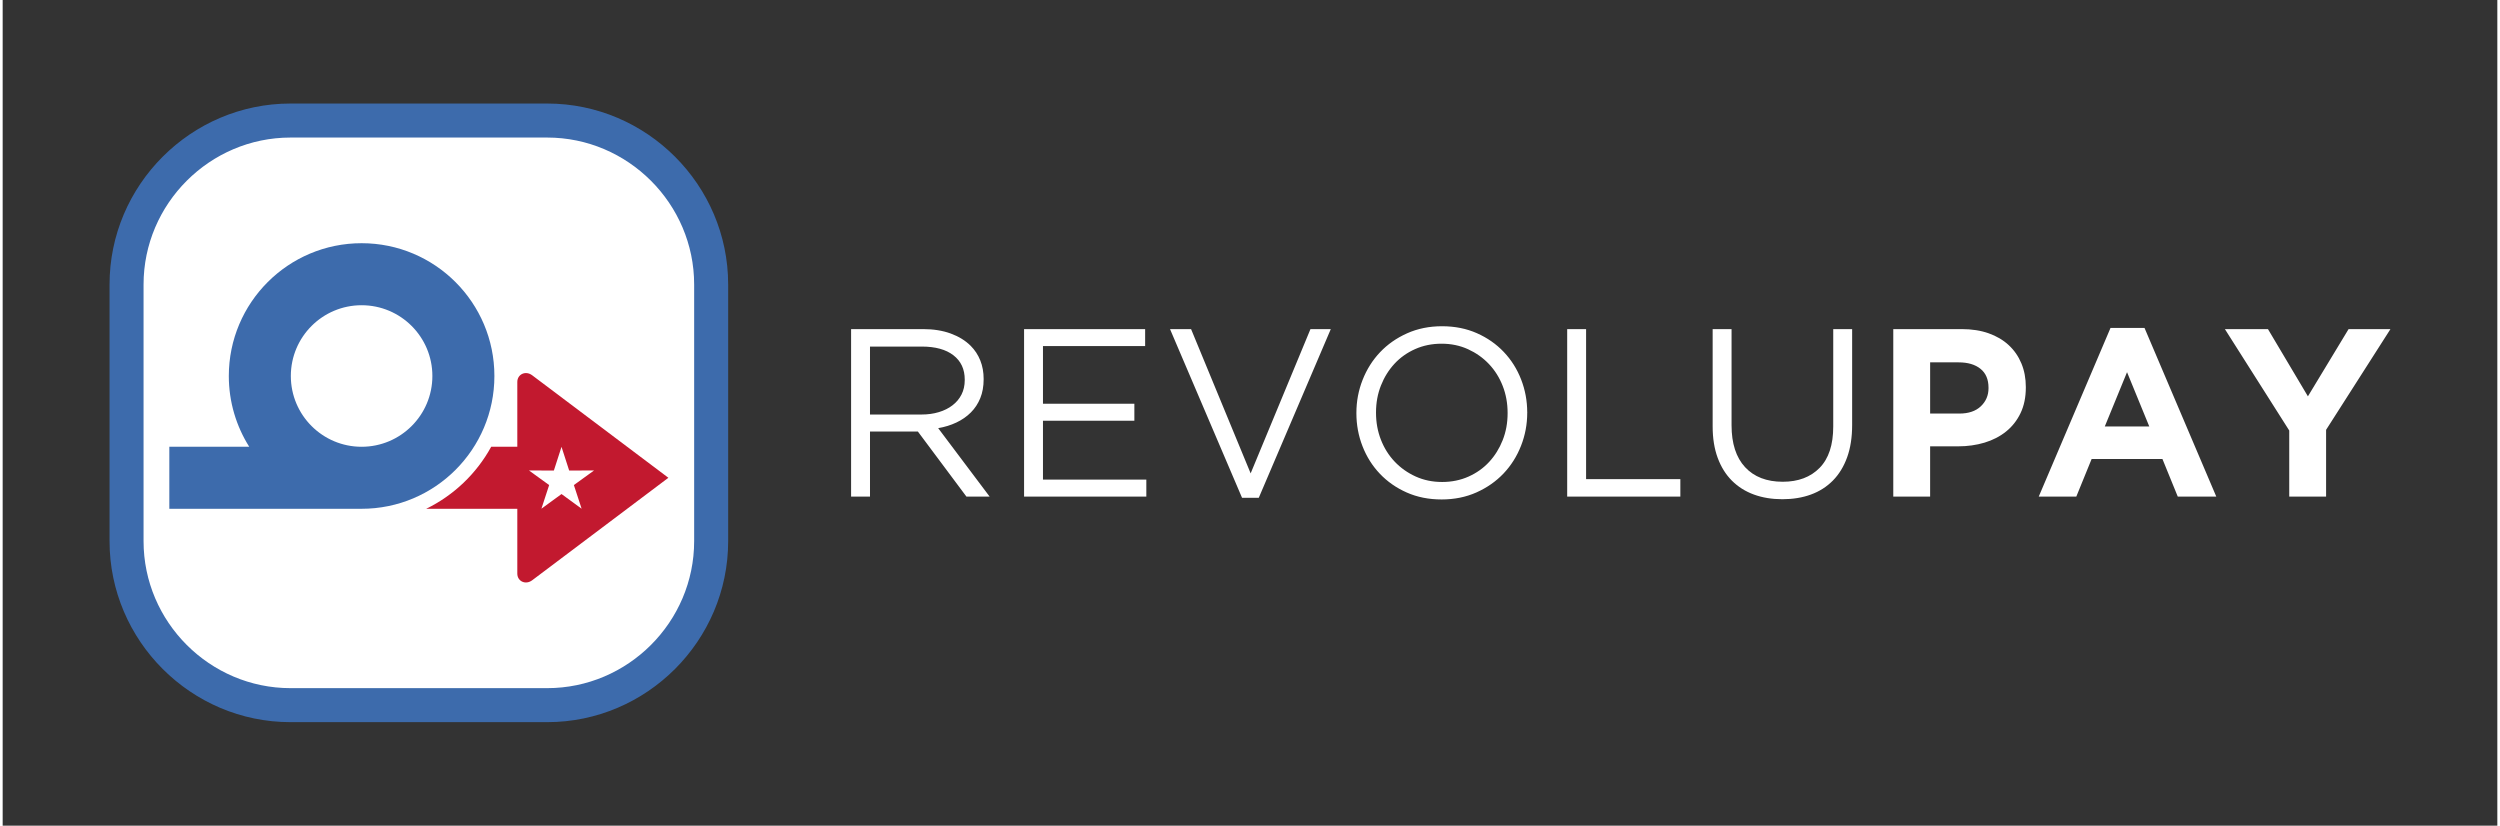
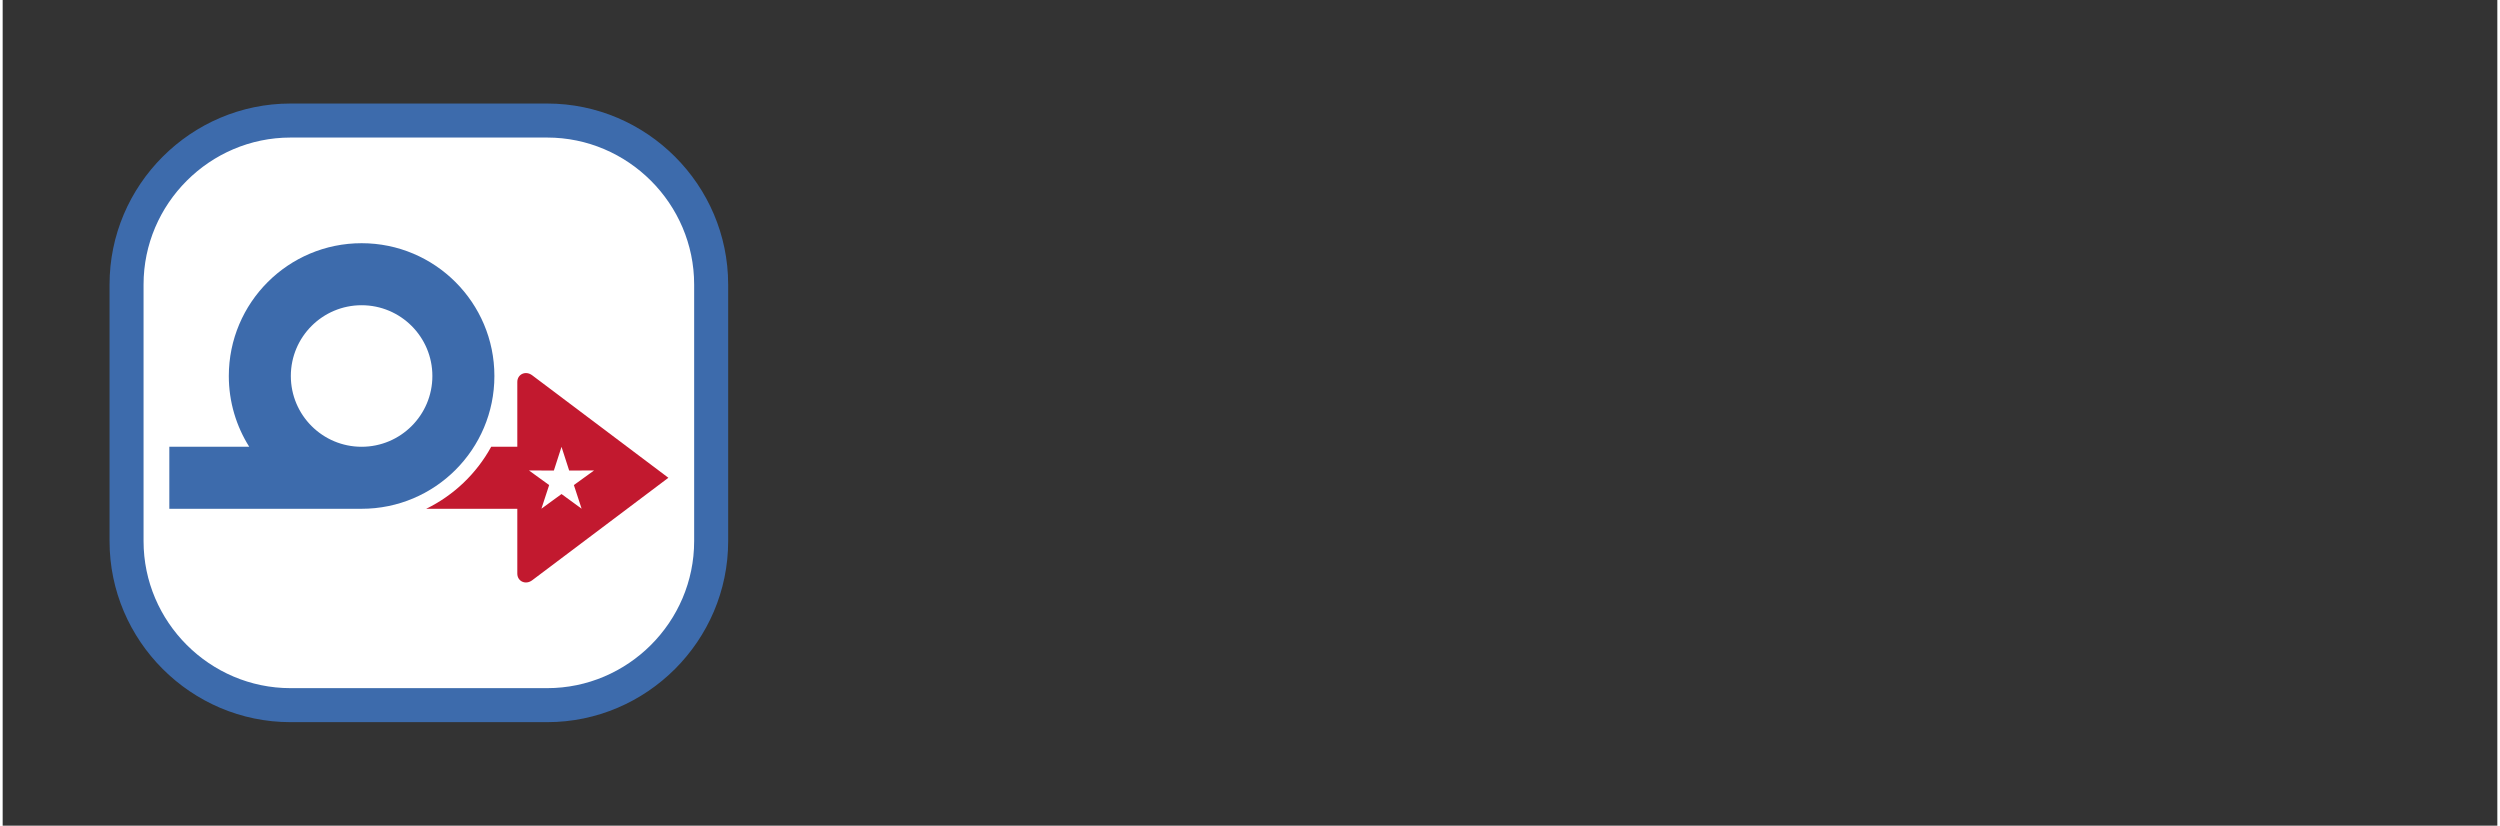
<svg xmlns="http://www.w3.org/2000/svg" xml:space="preserve" width="218px" height="72px" version="1.1" style="shape-rendering:geometricPrecision; text-rendering:geometricPrecision; image-rendering:optimizeQuality; fill-rule:evenodd; clip-rule:evenodd" viewBox="0 0 21800000 7215401">
  <rect x="0" y="0" width="21800000" height="7215401" fill="#333333" stroke="none" />
  <defs>
    <style type="text/css">
   
    .fil4 {fill:none}
    .fil1 {fill:white}
    .fil2 {fill:#3D6BAC}
    .fil3 {fill:#C2192F}
    .fil0 {fill:white}
   
  </style>
  </defs>
  <g id="Capa_x0020_1">
    <path class="fil0" d="M2563327 1020173l2147178 0c832678,0 1513932,681254 1513932,1513931l0 2147179c0,832677 -681254,1513932 -1513932,1513932l-2147178 0c-832678,0 -1513932,-681255 -1513932,-1513932l0 -2147179c0,-832677 681254,-1513931 1513932,-1513931z" />
-     <path class="fil1" d="M8029845 3622340c54716,0 104898,-6963 150886,-20903 46340,-13941 86071,-33799 119517,-59589 33812,-25790 59942,-57146 78755,-94080 18827,-36948 28234,-79108 28234,-126494l0 -4181c0,-90605 -32754,-161337 -98614,-212212 -65521,-50874 -157863,-76311 -276688,-76311l-452644 0 0 593770 450554 0zm-615720 -746394l629321 0c90591,0 171083,12895 241477,38672 70394,25790 128585,61679 174572,107680 36242,36243 64123,78741 83642,127540 19505,48784 29265,102441 29265,160984l0 4181c0,61326 -9760,116028 -29265,164120 -19519,48092 -47047,89899 -82597,125449 -35536,35536 -77696,64815 -126480,87809 -48784,22994 -101749,39377 -158908,49137l449523 597951 -202806 0 -424425 -568686 -4180 0 -413973 0 0 568686 -165166 0 0 -1463523zm1511616 0l1057926 0 0 148443 -892761 0 0 503872 798667 0 0 148442 -798667 0 0 514324 903212 0 0 148442 -1068377 0 0 -1463523zm1275350 0l183992 0 520595 1260718 522685 -1260718 177721 0 -629320 1473975 -146353 0 -629320 -1473975zm2377187 1335984c83642,0 160646,-15677 231039,-47033 70380,-31369 130661,-74221 180843,-128584 50183,-54363 89560,-117780 118133,-190264 28573,-72484 42852,-150533 42852,-234161l0 -4180c0,-83628 -14279,-162030 -42852,-235206 -28573,-73176 -68656,-136946 -120223,-191309 -51566,-54363 -112554,-97568 -182947,-129630 -70380,-32061 -147398,-48092 -231026,-48092 -83628,0 -160631,15692 -231025,47047 -70394,31369 -130675,74221 -180843,128585 -50183,54363 -89560,117779 -118133,190263 -28573,72470 -42866,150533 -42866,234161l0 4181c0,83628 14293,162030 42866,235206 28573,73176 68643,136946 120223,191309 51567,54363 112554,97568 182934,129629 70393,32048 147397,48078 231025,48078zm-4181 152624c-111508,0 -212904,-20212 -304201,-60620 -91298,-40423 -169700,-95139 -235206,-164135 -65507,-68995 -116043,-149135 -151579,-240432 -35550,-91297 -53318,-187128 -53318,-287479l0 -4180c0,-100365 18122,-196535 54364,-288524 36242,-91989 87116,-172496 152623,-241477 65507,-68996 144262,-124065 236251,-165180 91989,-41115 193738,-61679 305247,-61679 111508,0 212918,20211 304216,60634 91297,40423 169699,95139 235206,164120 65506,68996 116028,149149 151578,240446 35536,91297 53318,187114 53318,287479 1384,1384 1384,2783 0,4181 0,100350 -18121,196534 -54363,288524 -36242,91989 -87117,172481 -152624,241477 -65507,68995 -144262,124050 -236251,165165 -92003,41129 -193752,61680 -305261,61680zm1097657 -1488608l165165 0 0 1310900 823765 0 0 152623 -988930 0 0 -1463523zm1879586 1486517c-90605,0 -173188,-13587 -247748,-40761 -74574,-27189 -138697,-67612 -192354,-121269 -53671,-53657 -95125,-120223 -124404,-199670 -29264,-79447 -43897,-170744 -43897,-273877l0 -850940 165166 0 0 840474c0,158908 39377,280869 118118,365881 78755,85026 188527,127539 329300,127539 135209,0 242522,-40423 321984,-121254 79447,-80846 119163,-201422 119163,-361700l0 -850940 165166 0 0 838383c0,107328 -14633,201408 -43897,282253 -29279,80846 -70733,148443 -124404,202806 -53657,54363 -117780,95125 -192354,122314 -74561,27174 -157849,40761 -249839,40761zm1547151 -748484c80846,0 143570,-21257 188174,-63770 44603,-42513 66905,-95125 66905,-157849l0 -4181c0,-72484 -23347,-127539 -70041,-165165 -46693,-37640 -110463,-56454 -191309,-56454l-248793 0 0 447419 255064 0zm-577047 -738033l597965 0c87809,0 166211,12189 235206,36581 68996,24392 127539,58897 175617,103500 48092,44604 85026,97908 110817,159940 25790,62018 38671,130675 38671,205941l0 4181c0,85026 -15324,159586 -45987,223709 -30664,64109 -72824,117780 -126495,160985 -53656,43205 -116381,75619 -188173,97215 -71778,21610 -148782,32414 -231025,32414l-244613 0 0 439057 -321983 0 0 -1463523zm2237105 850940l-194444 -474607 -194430 474607 388874 0zm-338706 -861392l296900 0 627216 1473975 -336602 0 -133810 -328254 -618869 0 -133811 328254 -328240 0 627216 -1473975zm1561798 896927l-562416 -886475 376347 0 349144 587500 355429 -587500 365881 0 -562402 880204 0 583319 -321983 0 0 -577048z" />
    <g id="_2263581830928">
      <path class="fil2" d="M2515432 904752l2242968 0c869809,0 1581458,711649 1581458,1581458l0 2242967c0,869809 -711649,1581459 -1581458,1581459l-2242968 0c-869809,0 -1581458,-711650 -1581458,-1581459l0 -2242967c0,-869809 711649,-1581458 1581458,-1581458zm2242968 297238l-2242968 0c-352844,0 -673853,144559 -906757,377463 -232904,232904 -377462,553913 -377462,906757l0 2242967c0,352845 144558,673854 377462,906758 232904,232904 553913,377462 906757,377462l2242968 0c352844,0 673853,-144558 906757,-377462 232904,-232904 377463,-553913 377463,-906758l0 -2242967c0,-352844 -144559,-673853 -377463,-906757 -232904,-232904 -553913,-377463 -906757,-377463z" />
      <g>
        <path class="fil3" d="M4269104 3904127l228172 0 0 -566314c0,-67314 72273,-101763 129926,-58374l1190268 895684 -1190268 895670c-57653,43389 -129926,8941 -129926,-58374l0 -566314 -796265 0c240898,-117412 439819,-307605 568093,-541978zm614490 734l66778 206874 217382 -424 -176111 127441 67569 206605 -175618 -128105 -175617 128105 67569 -206605 -176111 -127441 217381 424 66778 -206874z" />
        <path class="fil2" d="M3136632 2667293c341531,0 618417,276886 618417,618417 0,341545 -276886,618417 -618417,618417 -341545,0 -618417,-276872 -618417,-618417 0,-341531 276872,-618417 618417,-618417zm-1680270 1236834l698317 0c-112992,-179035 -178428,-391078 -178428,-618417 0,-640846 519521,-1160381 1160381,-1160381 640846,0 1160381,519535 1160381,1160381 0,640860 -519535,1160381 -1160381,1160381l-14 0 14 14 -1680270 0 0 -541978z" />
      </g>
    </g>
    <rect class="fil4" x="2" width="21799999" height="7215401" />
  </g>
</svg>